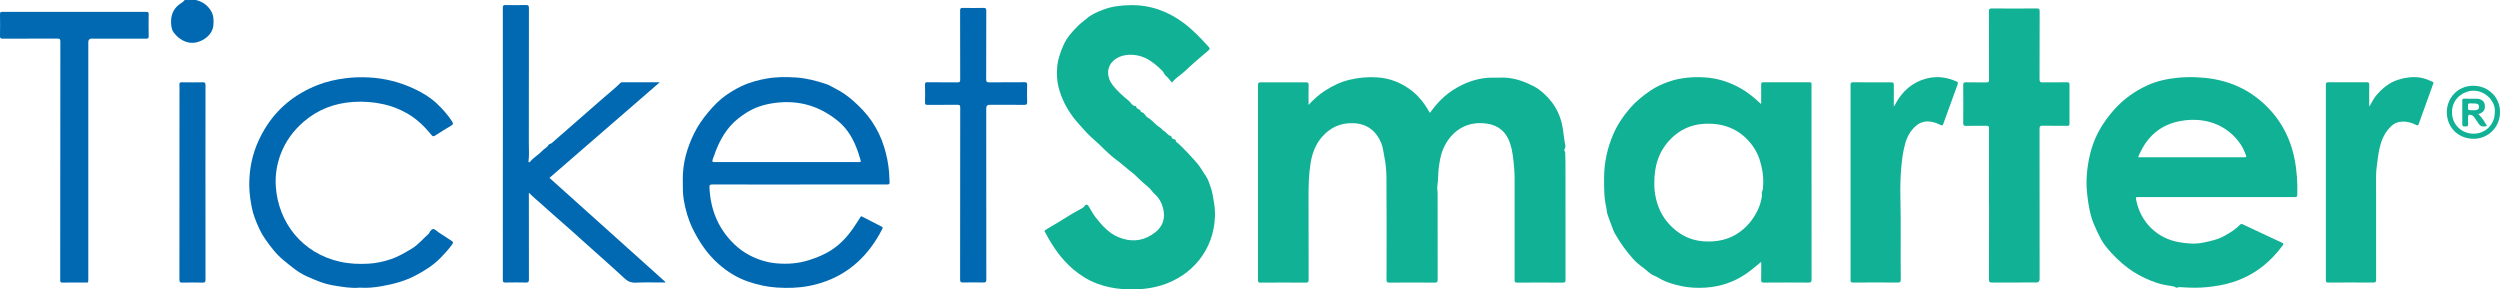
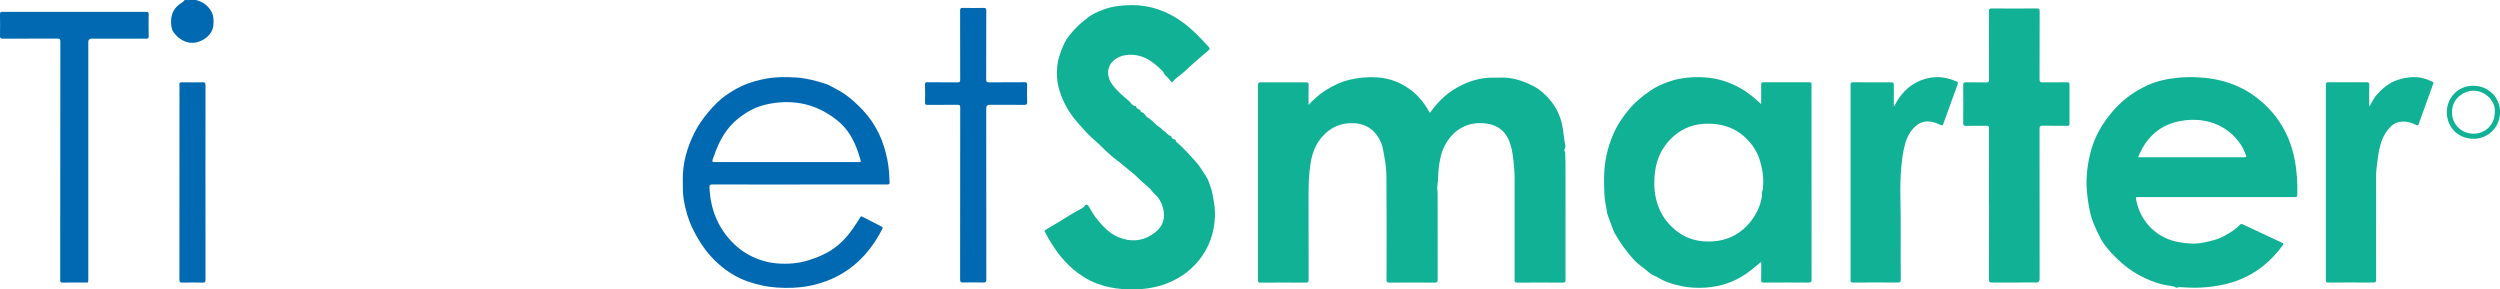
<svg xmlns="http://www.w3.org/2000/svg" id="Layer_2" data-name="Layer 2" viewBox="0 0 864.07 100.01">
  <defs>
    <style>
      .cls-1 {
        fill: #0069b2;
      }

      .cls-2 {
        fill: #11b195;
      }
    </style>
  </defs>
  <g id="TicketSmarter_Logo-Color">
    <g>
      <path class="cls-1" d="m67.65,0c2.2.49,3.9,1.64,5.16,3.57,1.06,1.63,1.1,3.37.94,5.16-.18,2.08-1.48,3.66-3.04,4.69-2.72,1.8-5.85,2-8.78-.25-.76-.59-1.41-1.29-1.96-2.03-.45-.6-.66-1.45-.75-2.21-.3-2.54.08-4.86,2.03-6.81.81-.81,1.91-1.2,2.6-2.12h3.8Z" />
      <path class="cls-2" d="m452.3,36.24c1.81-1.98,3.64-3.6,5.65-4.89,2.59-1.66,5.35-3.02,8.41-3.76,3.22-.78,6.46-1.06,9.74-.84,4.09.27,7.81,1.68,11.15,4.08,2.97,2.13,5.14,4.93,6.88,8.11.33-.04.4-.33.55-.53,2.18-3.01,4.76-5.58,7.93-7.55,3.51-2.18,7.27-3.6,11.41-3.96,1.52-.13,3.05,0,4.55-.07,3.57-.13,6.83.77,9.99,2.24,1.15.54,2.32,1.09,3.32,1.84,4.66,3.48,7.49,8.06,8.34,13.87.21,1.43.3,2.88.58,4.32.14.73.52,1.74-.13,2.6-.17.22.31.64.31,1.05,0,1.17.09,2.34.09,3.52,0,13.48,0,26.95.02,40.43,0,.8-.2.99-.99.98-5.24-.04-10.49-.04-15.73,0-.73,0-.88-.21-.88-.9.02-10.92.02-21.84,0-32.76,0-2.01.02-4.03-.16-6.02-.27-2.96-.5-5.92-1.52-8.77-1.31-3.68-3.88-5.85-7.66-6.46-7.39-1.2-12.8,2.74-15.38,8.8-.86,2.02-1.17,4.16-1.48,6.32-.3,2.08-.15,4.18-.48,6.26-.15.89.07,1.84.07,2.76,0,9.93,0,19.85.02,29.78,0,.79-.19,1-.99.99-5.21-.04-10.43-.04-15.64,0-.79,0-1.05-.16-1.05-1.01.03-11.82.06-23.64-.03-35.46-.02-2.34-.25-4.68-.72-7.03-.32-1.57-.46-3.21-1.06-4.7-1.64-4.04-4.78-6.74-9.7-6.9-4.39-.14-7.92,1.47-10.75,4.7-2.22,2.54-3.39,5.58-3.95,8.88-.67,4-.75,8.04-.74,12.09.04,9.45,0,18.89.03,28.34,0,.83-.14,1.11-1.05,1.1-5.18-.05-10.37-.04-15.55,0-.69,0-.91-.16-.91-.88.02-22.47.02-44.94,0-67.41,0-.76.22-.94.96-.93,5.21.03,10.43.03,15.64,0,.69,0,.93.15.91.89-.05,2.22-.02,4.43-.02,6.91Z" />
      <path class="cls-2" d="m608.72,90.5c-1.36,1.11-2.54,2.12-3.77,3.07-3.98,3.07-8.46,4.99-13.44,5.64-5.51.71-10.88.07-16.04-2.02-1.28-.52-2.43-1.38-3.72-1.89-1.53-.61-2.55-1.88-3.83-2.79-1.29-.92-2.52-1.95-3.58-3.14-2.36-2.66-4.4-5.53-6.17-8.62-.53-.93-.8-1.88-1.18-2.83-.51-1.26-.93-2.57-1.4-3.84-.25-.68-.22-1.54-.4-2.3-.81-3.37-.77-6.8-.77-10.24,0-5.28,1.1-10.33,3.18-15.15,1.4-3.24,3.34-6.17,5.66-8.86,2.1-2.43,4.54-4.43,7.17-6.21,1.99-1.35,4.2-2.36,6.49-3.14,4.03-1.37,8.2-1.68,12.4-1.42,3.87.24,7.56,1.32,11.04,3.09,3.07,1.56,5.73,3.65,8.2,6.02.29-.17.15-.44.15-.65.01-2.02.02-4.03,0-6.05,0-.53.1-.73.69-.73,5.33.02,10.67.02,16,0,.56,0,.78.17.71.72-.02.15,0,.3,0,.45,0,22.32,0,44.64.02,66.95,0,.94-.26,1.11-1.14,1.11-5.12-.04-10.25-.04-15.37,0-.78,0-.94-.22-.92-.95.05-2.01.02-4.02.02-6.21Zm-36.93-26.95c-.07,1.39.15,3.29.58,5.16.88,3.83,2.73,7.15,5.58,9.83,3.04,2.87,6.65,4.59,10.9,4.87,4.6.3,8.88-.56,12.62-3.34,2.82-2.09,4.88-4.83,6.3-8.02.58-1.3.94-2.7,1.18-4.13.1-.57-.14-1.21.05-1.6.42-.85.36-1.73.4-2.58.16-2.96-.34-5.85-1.25-8.65-.55-1.69-1.37-3.29-2.42-4.73-3.46-4.73-8.16-7.24-13.99-7.58-5.56-.32-10.44,1.29-14.39,5.35-4.03,4.15-5.64,9.2-5.58,15.41Z" />
      <path class="cls-2" d="m766.05,68.11c-8.92,0-17.84,0-26.76,0-1.19,0-1.17,0-.93,1.17.78,3.7,2.44,6.93,5.16,9.58,2.72,2.65,6.02,4.22,9.73,4.86,2.66.46,5.37.7,8.04.17,2.68-.53,5.37-1.11,7.8-2.51,1.84-1.06,3.64-2.14,5.11-3.7.43-.46.83-.19,1.22-.02,2.71,1.26,5.41,2.54,8.12,3.81,1.7.8,3.4,1.61,5.12,2.38.56.25.73.42.3.99-4.43,5.99-10.03,10.37-17.21,12.66-2.98.95-6.03,1.46-9.13,1.76-2.76.27-5.51.22-8.27.03-.59-.04-1.2-.16-1.81.11-.45.2-.78-.32-1.23-.4-2-.36-4.06-.6-5.97-1.27-2.53-.88-4.98-1.97-7.3-3.38-3.12-1.89-5.82-4.24-8.25-6.9-1.36-1.48-2.69-3.05-3.64-4.8-.83-1.52-1.54-3.14-2.25-4.74-1.53-3.41-2.07-7.02-2.5-10.67-.35-2.95-.3-5.92.06-8.83.59-4.72,1.81-9.28,4.18-13.48,1.49-2.64,3.28-5.05,5.32-7.3,3.14-3.47,6.92-6.13,11.12-8.08,3.36-1.56,7-2.33,10.72-2.69,2.23-.22,4.46-.24,6.68-.14,8.17.36,15.61,2.79,21.9,8.16,6.2,5.3,10.06,11.98,11.67,19.99.83,4.12,1.07,8.25.96,12.43-.02.73-.3.81-.92.81-9.01-.02-18.02-.01-27.03-.01Zm-27.05-13.76c12.31,0,24.57,0,36.83,0,.62,0,.63-.23.44-.7-.49-1.26-1-2.5-1.75-3.63-4.7-7.05-12.48-9.62-20.58-8.25-7.37,1.24-12.18,5.65-14.94,12.57Z" />
      <path class="cls-2" d="m405.03,28.55c-.7-.88-1.28-1.71-2.11-2.38-.5-.4-.68-1.18-1.2-1.7-1.8-1.79-3.71-3.43-6.03-4.5-3.2-1.47-8.15-1.64-11.01,1.16-2.28,2.24-2.17,5.61-.17,8.21,1.61,2.09,3.58,3.84,5.6,5.47.79.64,1.23,1.95,2.57,1.87-.09,1.15,1.49.86,1.59,1.85,0,.07.1.19.17.2,1.17.17,1.39,1.45,2.29,1.94,1.59.87,2.59,2.47,4.18,3.38.49.28.9.99,1.45,1.27.86.45,1.25,1.48,2.28,1.67.3.05.22.39.33.59.18.34.52.48.87.57.3.07.59.09.54.53-.03.24.19.38.35.5,1.67,1.28,6.02,5.99,7.3,7.57,1.06,1.3,1.81,2.78,2.77,4.13.84,1.19,1.2,2.64,1.7,4,.49,1.32.65,2.7.91,4.07.36,1.92.58,3.81.52,5.75-.38,11.86-8.08,20.64-18.34,23.86-4.54,1.42-9.18,1.69-13.9,1.32-2.97-.23-5.87-.86-8.63-1.91-2.97-1.13-5.65-2.81-8.09-4.87-4.02-3.4-6.95-7.62-9.41-12.21-.09-.16-.13-.35-.25-.48-.51-.52-.24-.78.26-1.08,2.75-1.64,5.52-3.26,8.23-4.98,1.46-.93,3.02-1.68,4.49-2.56.27-.16.47-.43.65-.72.29-.48.93-.42,1.23.05.83,1.34,1.54,2.77,2.51,4,2.18,2.76,4.5,5.44,7.86,6.84,3.94,1.64,7.8,1.55,11.51-.79,1.83-1.15,3.31-2.6,3.95-4.68.46-1.5.36-3.08-.03-4.59-.49-1.91-1.44-3.55-2.97-4.92-.74-.66-1.29-1.65-2.1-2.29-1.05-.84-2-1.8-3.03-2.67-.7-.6-1.32-1.38-2.07-1.96-2.27-1.75-4.36-3.72-6.7-5.39-.6-.43-1.24-1.04-1.84-1.56-1.12-.97-2.12-2.06-3.19-3.07-1.78-1.67-3.69-3.2-5.3-5.07-1.32-1.54-2.76-2.98-3.96-4.61-2.3-3.13-4.03-6.52-4.97-10.33-.54-2.17-.62-4.33-.48-6.49.19-2.79,1.08-5.42,2.23-7.99,1.17-2.62,3.03-4.64,5-6.63.89-.9,1.95-1.58,2.87-2.41,1.67-1.52,3.75-2.34,5.75-3.13,2.99-1.18,6.21-1.54,9.47-1.6,6.92-.13,13,2.12,18.48,6.19,3.18,2.37,5.88,5.25,8.53,8.17.46.5.59.78-.09,1.35-2.65,2.21-5.27,4.46-7.77,6.84-1.54,1.47-3.44,2.52-4.78,4.23Z" />
      <path class="cls-1" d="m276.31,63.78c-10.04,0-20.07,0-30.11-.02-.77,0-1.03.14-.99.97.32,7.64,2.98,14.27,8.53,19.63,1.58,1.52,3.35,2.84,5.31,3.86,2.87,1.49,5.9,2.47,9.15,2.78,3.83.36,7.57.1,11.25-1.04,2.85-.89,5.58-1.99,8.1-3.66,3.41-2.26,5.98-5.26,8.15-8.66.56-.88,1.17-1.72,1.7-2.62.2-.34.3-.3.6-.15,2.25,1.17,4.5,2.33,6.76,3.47.49.25.31.52.14.86-1.13,2.26-2.46,4.4-3.98,6.41-5.42,7.19-12.61,11.55-21.43,13.24-3.59.69-7.24.76-10.86.54-3.47-.21-6.86-.96-10.17-2.11-3.87-1.35-7.24-3.47-10.26-6.18-3.78-3.38-6.55-7.5-8.77-12.02-1.52-3.1-2.45-6.38-3.06-9.76-.43-2.34-.35-4.69-.38-7.05-.09-5.92,1.48-11.15,3.87-16.07,1.29-2.67,2.99-5.1,4.91-7.39,1.84-2.19,3.82-4.27,6.16-5.9,1.61-1.12,3.31-2.14,5.11-3.02,2.89-1.4,5.92-2.22,9.04-2.76,3.36-.58,6.75-.57,10.15-.34,3.58.24,7.01,1.16,10.39,2.28,1.04.35,1.98.99,2.98,1.48,2.33,1.15,4.43,2.64,6.37,4.36,2.35,2.09,4.54,4.36,6.31,6.96,1.89,2.78,3.36,5.82,4.34,9.06.85,2.8,1.43,5.66,1.67,8.59.09,1.14.08,2.28.17,3.41.05.71-.2.83-.86.83-10.1-.02-20.19-.01-30.29-.01Zm-4.4-7.77c2.26,0,4.52,0,6.78,0,5.97,0,11.93,0,17.9,0,1.03,0,1.04,0,.74-1.04-.22-.75-.45-1.49-.7-2.23-1.43-4.21-3.47-8.04-6.97-10.9-6.3-5.16-13.48-7.32-21.61-6.3-3.51.44-6.8,1.4-9.81,3.25-2.19,1.35-4.21,2.9-5.9,4.85-2.91,3.35-4.63,7.32-6.02,11.48-.28.85,0,.9.73.9,8.29-.02,16.57-.01,24.86-.01Z" />
      <path class="cls-2" d="m687.44,70.58c0-8.72,0-17.45.02-26.17,0-.75-.19-.96-.94-.94-2.32.05-4.64-.03-6.96.04-.87.03-1.03-.27-1.02-1.06.04-4.33.04-8.66,0-12.99,0-.77.15-1.04.98-1.02,2.35.06,4.7,0,7.05.04.74.01.89-.23.89-.92-.02-7.88,0-15.76-.03-23.64,0-.77.15-1,.97-1,5.18.04,10.37.04,15.55,0,.78,0,1.01.17,1.01.98-.03,7.85,0,15.7-.04,23.55,0,.85.25,1.03,1.05,1.02,2.83-.05,5.67,0,8.5-.03.64,0,.8.19.8.81-.03,4.48-.03,8.96,0,13.44,0,.63-.16.81-.8.8-2.8-.04-5.61.02-8.41-.04-.87-.02-1.15.15-1.14,1.1.04,17.29.03,34.59.03,51.88q0,1.2-1.17,1.2c-5.06,0-10.13-.02-15.19.02-.87,0-1.16-.15-1.15-1.11.04-8.66.03-17.32.03-25.99Z" />
-       <path class="cls-1" d="m189.91,61.48c13.38,12.01,26.73,24,40.09,35.99-.19.31-.46.17-.67.17-3.19.01-6.39-.1-9.58.05-1.61.07-2.79-.43-3.91-1.48-1.97-1.84-3.98-3.65-5.99-5.45-2.86-2.57-5.73-5.12-8.6-7.68-2.26-2.02-4.49-4.08-6.8-6.05-2.49-2.12-4.87-4.36-7.34-6.51-1.4-1.22-2.82-2.43-4.32-3.89,0,.51,0,.82,0,1.14,0,9.62-.01,19.25.02,28.87,0,.86-.26,1.03-1.05,1.01-2.35-.05-4.7-.05-7.05,0-.77.02-.92-.2-.92-.94.02-19.61.02-39.22.02-58.83,0-11.73,0-23.46-.02-35.19,0-.73.15-.97.92-.95,2.35.06,4.7.05,7.05,0,.8-.02,1.06.16,1.05,1.02-.03,15.55-.01,31.1-.03,46.65,0,2.12.16,4.25-.11,6.37-.01.11-.03.24.11.31.13.06.23-.02.32-.1.07-.06.14-.11.2-.18,1.19-1.45,2.89-2.33,4.13-3.69.68-.75,1.68-1.11,2.16-2.04.2-.39.73-.3,1.06-.59,5.94-5.22,11.89-10.43,17.87-15.61,1.99-1.73,4.07-3.37,5.94-5.24.17-.17.36-.2.58-.2,4.24,0,8.49,0,12.99,0-12.8,11.09-25.42,22.03-38.11,33.03Z" />
-       <path class="cls-1" d="m124.41,99.41c-2.95.31-5.99-.25-9.03-.73-3.34-.52-6.43-1.86-9.48-3.24-2.97-1.33-5.39-3.46-7.88-5.49-2.53-2.06-4.46-4.63-6.31-7.26-1.63-2.32-2.76-4.93-3.74-7.59-.79-2.15-1.16-4.41-1.49-6.67-.4-2.8-.41-5.65-.15-8.44.5-5.44,2.25-10.53,5.06-15.24,4.32-7.24,10.52-12.24,18.32-15.33,3.12-1.23,6.36-1.95,9.69-2.38,2.67-.35,5.34-.41,8.01-.28,5.6.27,10.95,1.64,16.01,4.05,2.79,1.33,5.41,2.92,7.67,5.08,1.96,1.87,3.74,3.86,5.21,6.15.43.68.34.97-.34,1.37-1.89,1.11-3.74,2.28-5.59,3.46-.53.34-.8.31-1.22-.21-2.41-2.93-5.1-5.57-8.43-7.47-2.48-1.41-5.09-2.46-7.88-3.11-3.55-.82-7.14-1.09-10.75-.85-6.39.42-12.12,2.56-17.03,6.76-3.63,3.11-6.38,6.83-8.06,11.3-1.36,3.63-1.94,7.42-1.66,11.28.89,12.34,9.06,22.96,22.19,25.89,3.29.73,6.61.87,9.93.67,2.61-.16,5.18-.72,7.68-1.56,2.52-.85,4.77-2.2,7.04-3.54,2.35-1.38,4.02-3.48,6.01-5.25.02-.02.05-.04.06-.07.29-.67.84-1.42,1.36-1.53.64-.13,1.27.66,1.89,1.06,1.53.98,3.03,2.02,4.57,2.99.57.36.65.63.25,1.2-1.19,1.67-2.57,3.17-4,4.64-2.51,2.6-5.51,4.47-8.68,6.14-3.69,1.94-7.64,2.98-11.7,3.7-2.44.43-4.89.69-7.53.51Z" />
      <path class="cls-2" d="m818.86,36.88c.89-1.35,1.4-2.67,2.33-3.77,2.11-2.51,4.5-4.54,7.7-5.56,2.42-.77,4.89-1.09,7.36-.77,1.58.2,3.12.84,4.59,1.53.45.21.21.48.11.74-1.28,3.55-2.56,7.1-3.84,10.65-.37,1.04-.76,2.07-1.11,3.12-.17.5-.38.62-.9.36-1.49-.73-3.03-1.21-4.75-1.16-1.49.05-2.75.52-3.8,1.51-2.26,2.11-3.46,4.75-4.11,7.75-.46,2.1-.71,4.22-.98,6.34-.13,1.03-.22,2.08-.22,3.12-.02,11.97-.02,23.94.01,35.91,0,.84-.23,1.02-1.04,1.01-5.15-.04-10.31-.03-15.46,0-.65,0-.87-.13-.87-.83.02-22.5.02-44.99,0-67.49,0-.7.17-.91.89-.91,4.4.03,8.8.03,13.2,0,.68,0,.93.14.91.88-.05,2.45-.02,4.91-.02,7.56Z" />
      <path class="cls-2" d="m654.55,36.73c.38-.22.45-.6.61-.9,2.34-4.3,5.74-7.35,10.53-8.65,3.62-.98,7.13-.54,10.53.98.46.21.6.44.41.95-1.68,4.57-3.33,9.14-4.98,13.72-.22.61-.43.6-1.01.32-2.98-1.42-5.89-1.88-8.53.43-1.87,1.63-3,3.8-3.66,6.19-.7,2.54-1.05,5.13-1.29,7.76-.34,3.71-.41,7.42-.32,11.13.21,9.29.01,18.58.12,27.87.01.91-.21,1.14-1.13,1.13-5.12-.05-10.25-.04-15.37,0-.66,0-.86-.14-.86-.83.02-22.5.02-45,0-67.5,0-.72.2-.9.9-.89,4.19.03,8.38.02,12.57.02.21,0,.42.04.63.02.74-.08.87.3.86.95-.03,2.42-.01,4.85-.01,7.3Z" />
      <path class="cls-1" d="m20.84,55.5c0-13.72,0-27.43.02-41.15,0-.83-.22-1.02-1.03-1.02-6.3.03-12.6,0-18.9.04-.77,0-.94-.21-.93-.94.05-2.5.04-4.99,0-7.49,0-.59.08-.83.76-.83,16.61.02,33.21.02,49.82,0,.62,0,.82.14.81.78-.04,2.56-.04,5.11,0,7.67,0,.63-.17.8-.8.8-6.3-.02-12.6-.01-18.9-.01q-1.17,0-1.17,1.21c0,27.22,0,54.45,0,81.67,0,1.71.08,1.41-1.47,1.42-2.47.01-4.94-.03-7.41.02-.69.01-.83-.18-.83-.84.02-13.78.02-27.55.02-41.33Z" />
      <path class="cls-1" d="m331.86,66.88c0-9.9-.01-19.79.02-29.69,0-.81-.21-.98-.99-.97-3.44.04-6.87,0-10.31.03-.65,0-.89-.12-.87-.83.05-2.04.05-4.09,0-6.14-.01-.67.15-.86.84-.85,3.47.04,6.93,0,10.4.04.78.01.93-.23.92-.96-.03-7.94,0-15.88-.03-23.83,0-.74.17-.97.94-.95,2.38.05,4.76.05,7.14,0,.75-.01.97.21.97.97-.03,7.91,0,15.82-.04,23.73,0,.84.23,1.04,1.05,1.03,4.07-.04,8.14,0,12.21-.04.71,0,.92.19.9.9-.05,1.98-.05,3.97,0,5.96.02.74-.17.97-.94.96-4.01-.04-8.02-.02-12.03-.02q-1.17,0-1.17,1.21c0,19.7,0,39.41.03,59.11,0,.95-.27,1.13-1.14,1.1-2.29-.06-4.58-.05-6.87,0-.78.02-1.05-.14-1.05-1,.04-9.93.02-19.85.02-29.78Z" />
      <path class="cls-1" d="m71.01,63.08c0,11.19,0,22.37.02,33.56,0,.82-.19,1.06-1.03,1.04-2.32-.06-4.64-.06-6.96,0-.81.02-1.03-.19-1.03-1.02.03-21.47.02-42.94.02-64.41,0-.99.05-1.99-.02-2.98-.05-.72.22-.84.87-.83,2.38.04,4.76.05,7.14,0,.79-.02,1.01.19,1.01.99-.03,9.02-.02,18.04-.02,27.06,0,2.2,0,4.39,0,6.59Z" />
      <path class="cls-2" d="m864.07,38.74c.04,5.22-4.14,9.32-9.26,9.23-5.26-.09-9.06-3.95-9.12-9.08-.06-4.93,3.7-9.26,9.15-9.25,5.38,0,9.29,4.21,9.23,9.1Zm-1.81.06c.45-3.34-2.88-7.45-7.36-7.45-3.24,0-7.59,2.6-7.42,7.73.13,4.13,3.44,7.09,7.39,7.13,4.18.05,7.4-3.21,7.4-7.4Z" />
-       <path class="cls-2" d="m856.56,39.46c1.43,1.13,2.08,2.67,3.02,4.03-1.52.49-2.22.26-3.03-.94-.45-.67-.91-1.34-1.37-2.01-.24-.35-.55-.64-.97-.77-.91-.29-1.18-.09-1.18.85,0,.81-.02,1.62,0,2.44.02.46-.13.62-.61.63-1.38.04-1.38.06-1.38-1.29,0-2.53.01-5.05-.01-7.58,0-.54.11-.73.69-.72,1.41.05,2.83,0,4.25.02,1.63.02,2.65.79,2.84,2.08.25,1.69-.41,2.68-2.26,3.26Zm-1.97-1.38c.33,0,.66.01.99,0,.72-.04,1.22-.35,1.25-1.12.03-.8-.49-1.13-1.18-1.18-.69-.06-1.38,0-2.07-.04-.44-.02-.54.15-.56.57-.08,1.8-.09,1.8,1.57,1.79Z" />
    </g>
  </g>
</svg>